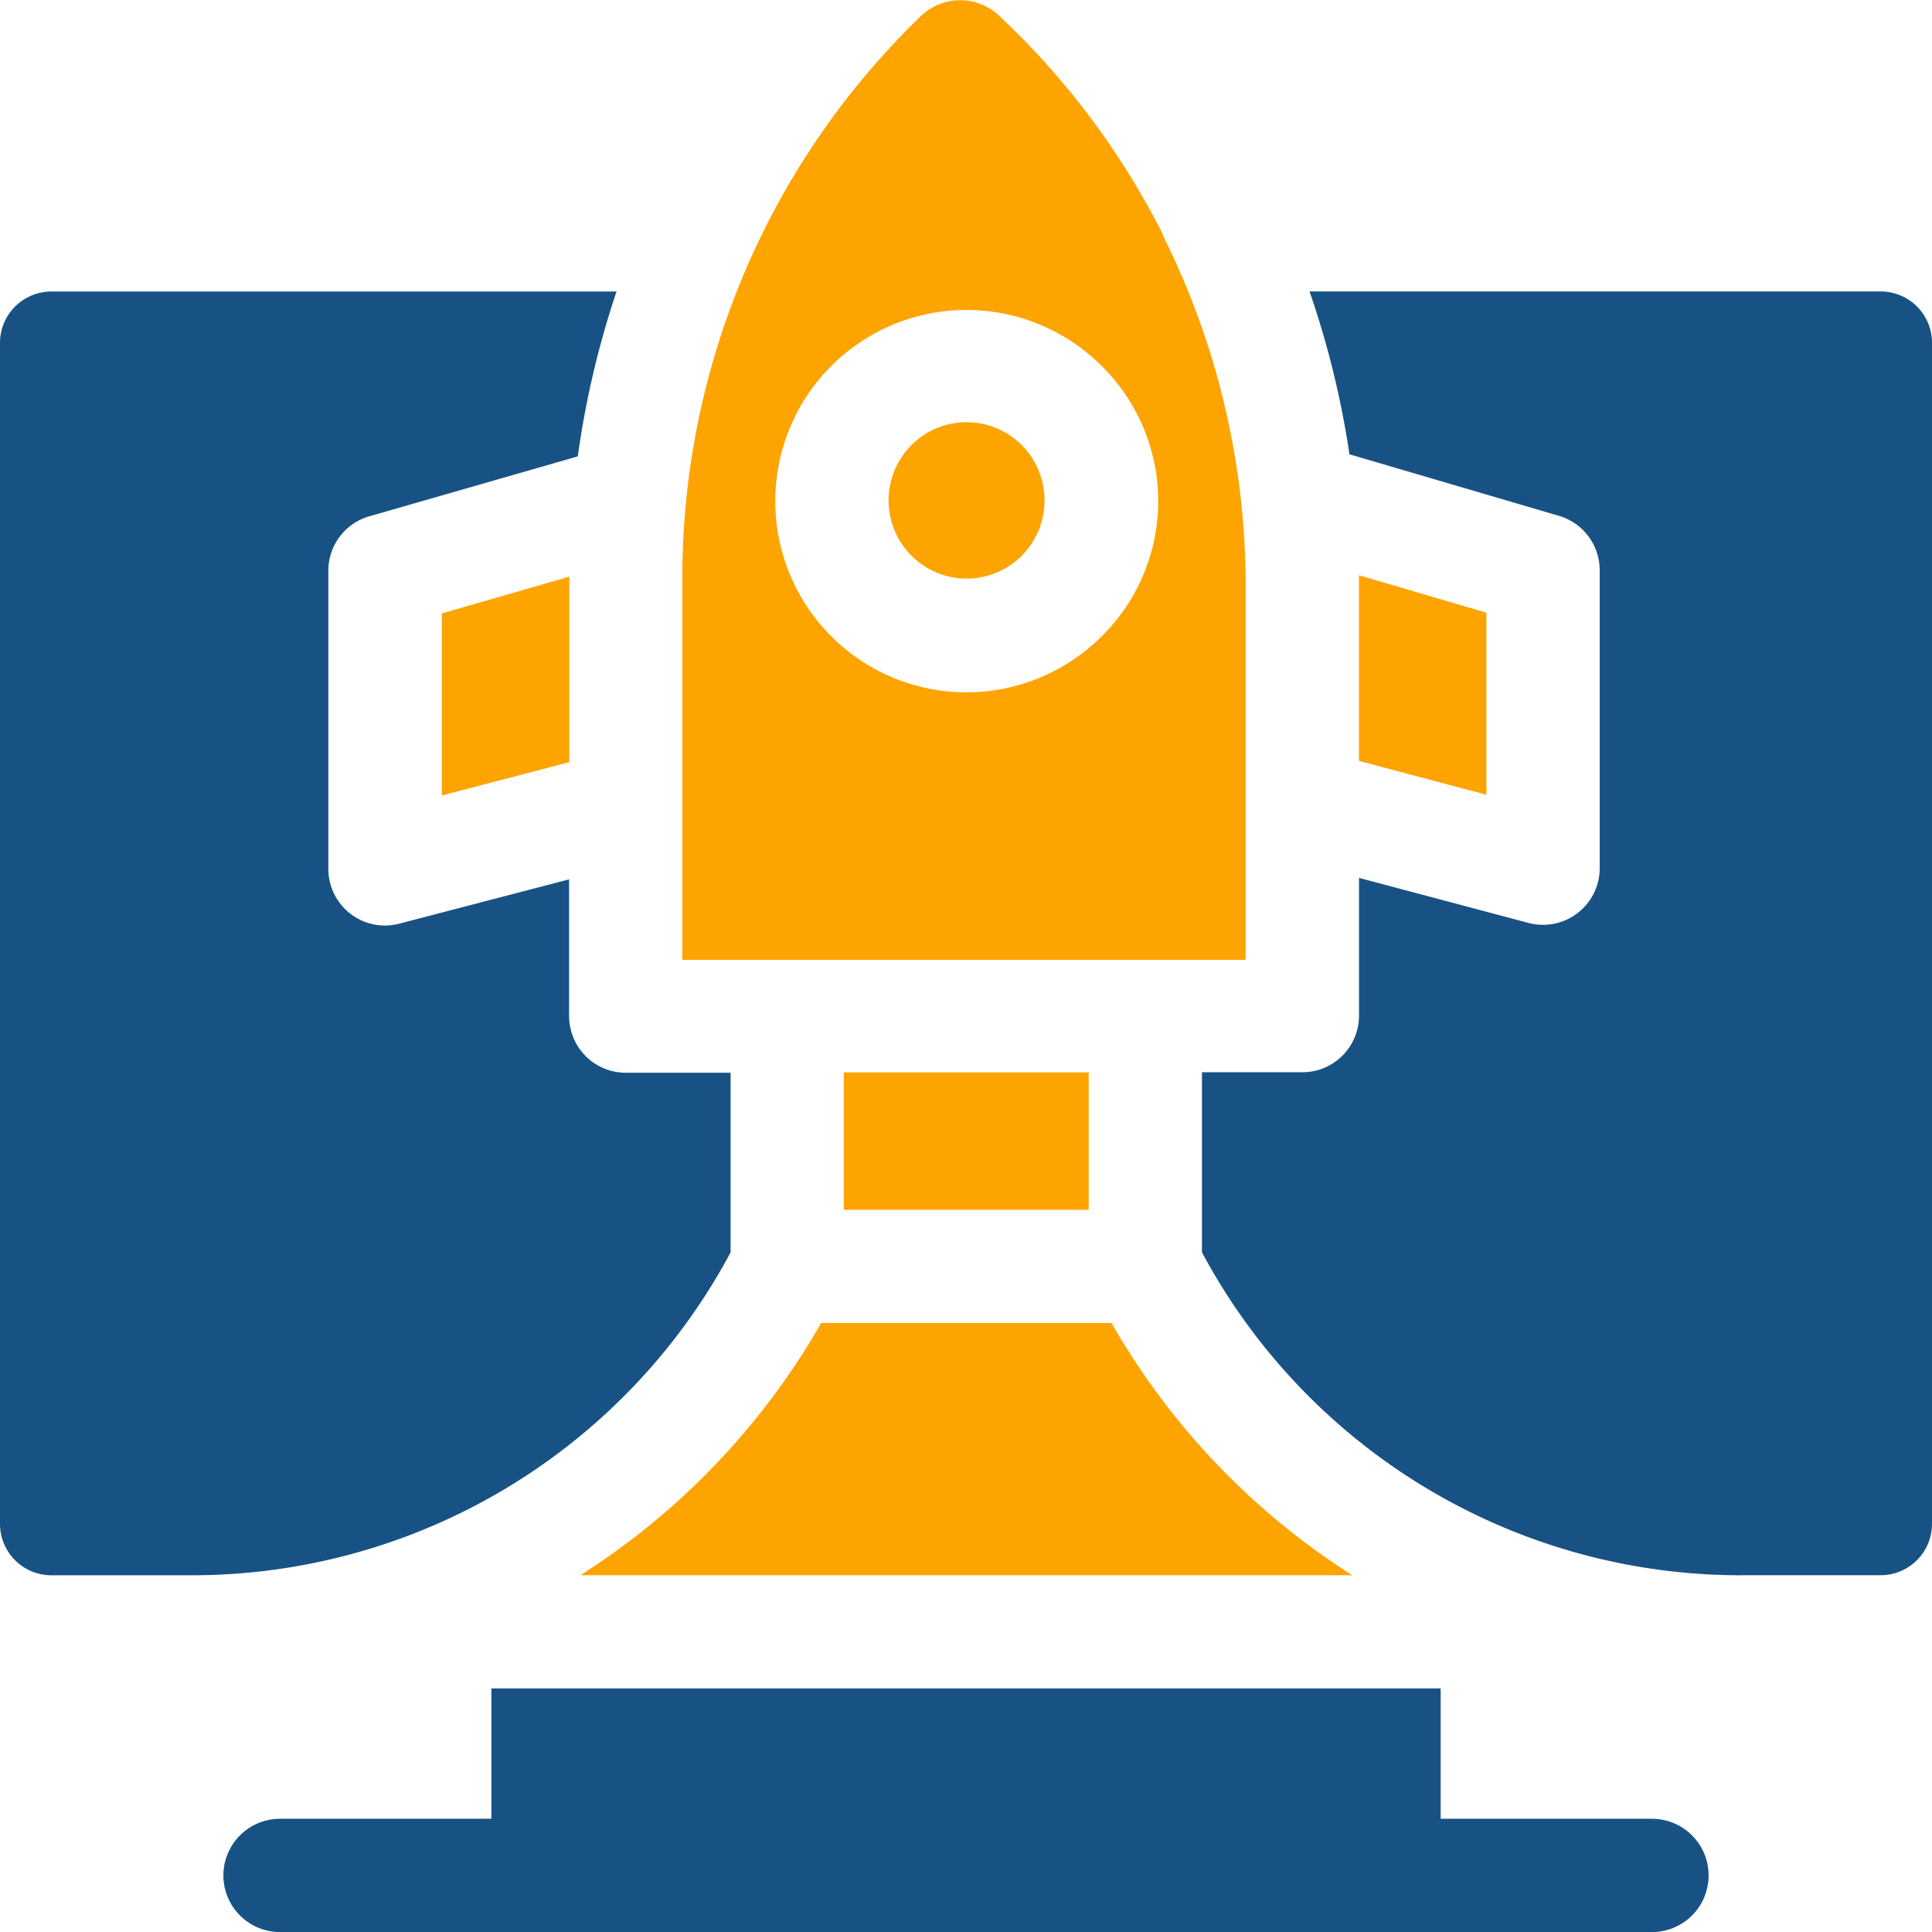
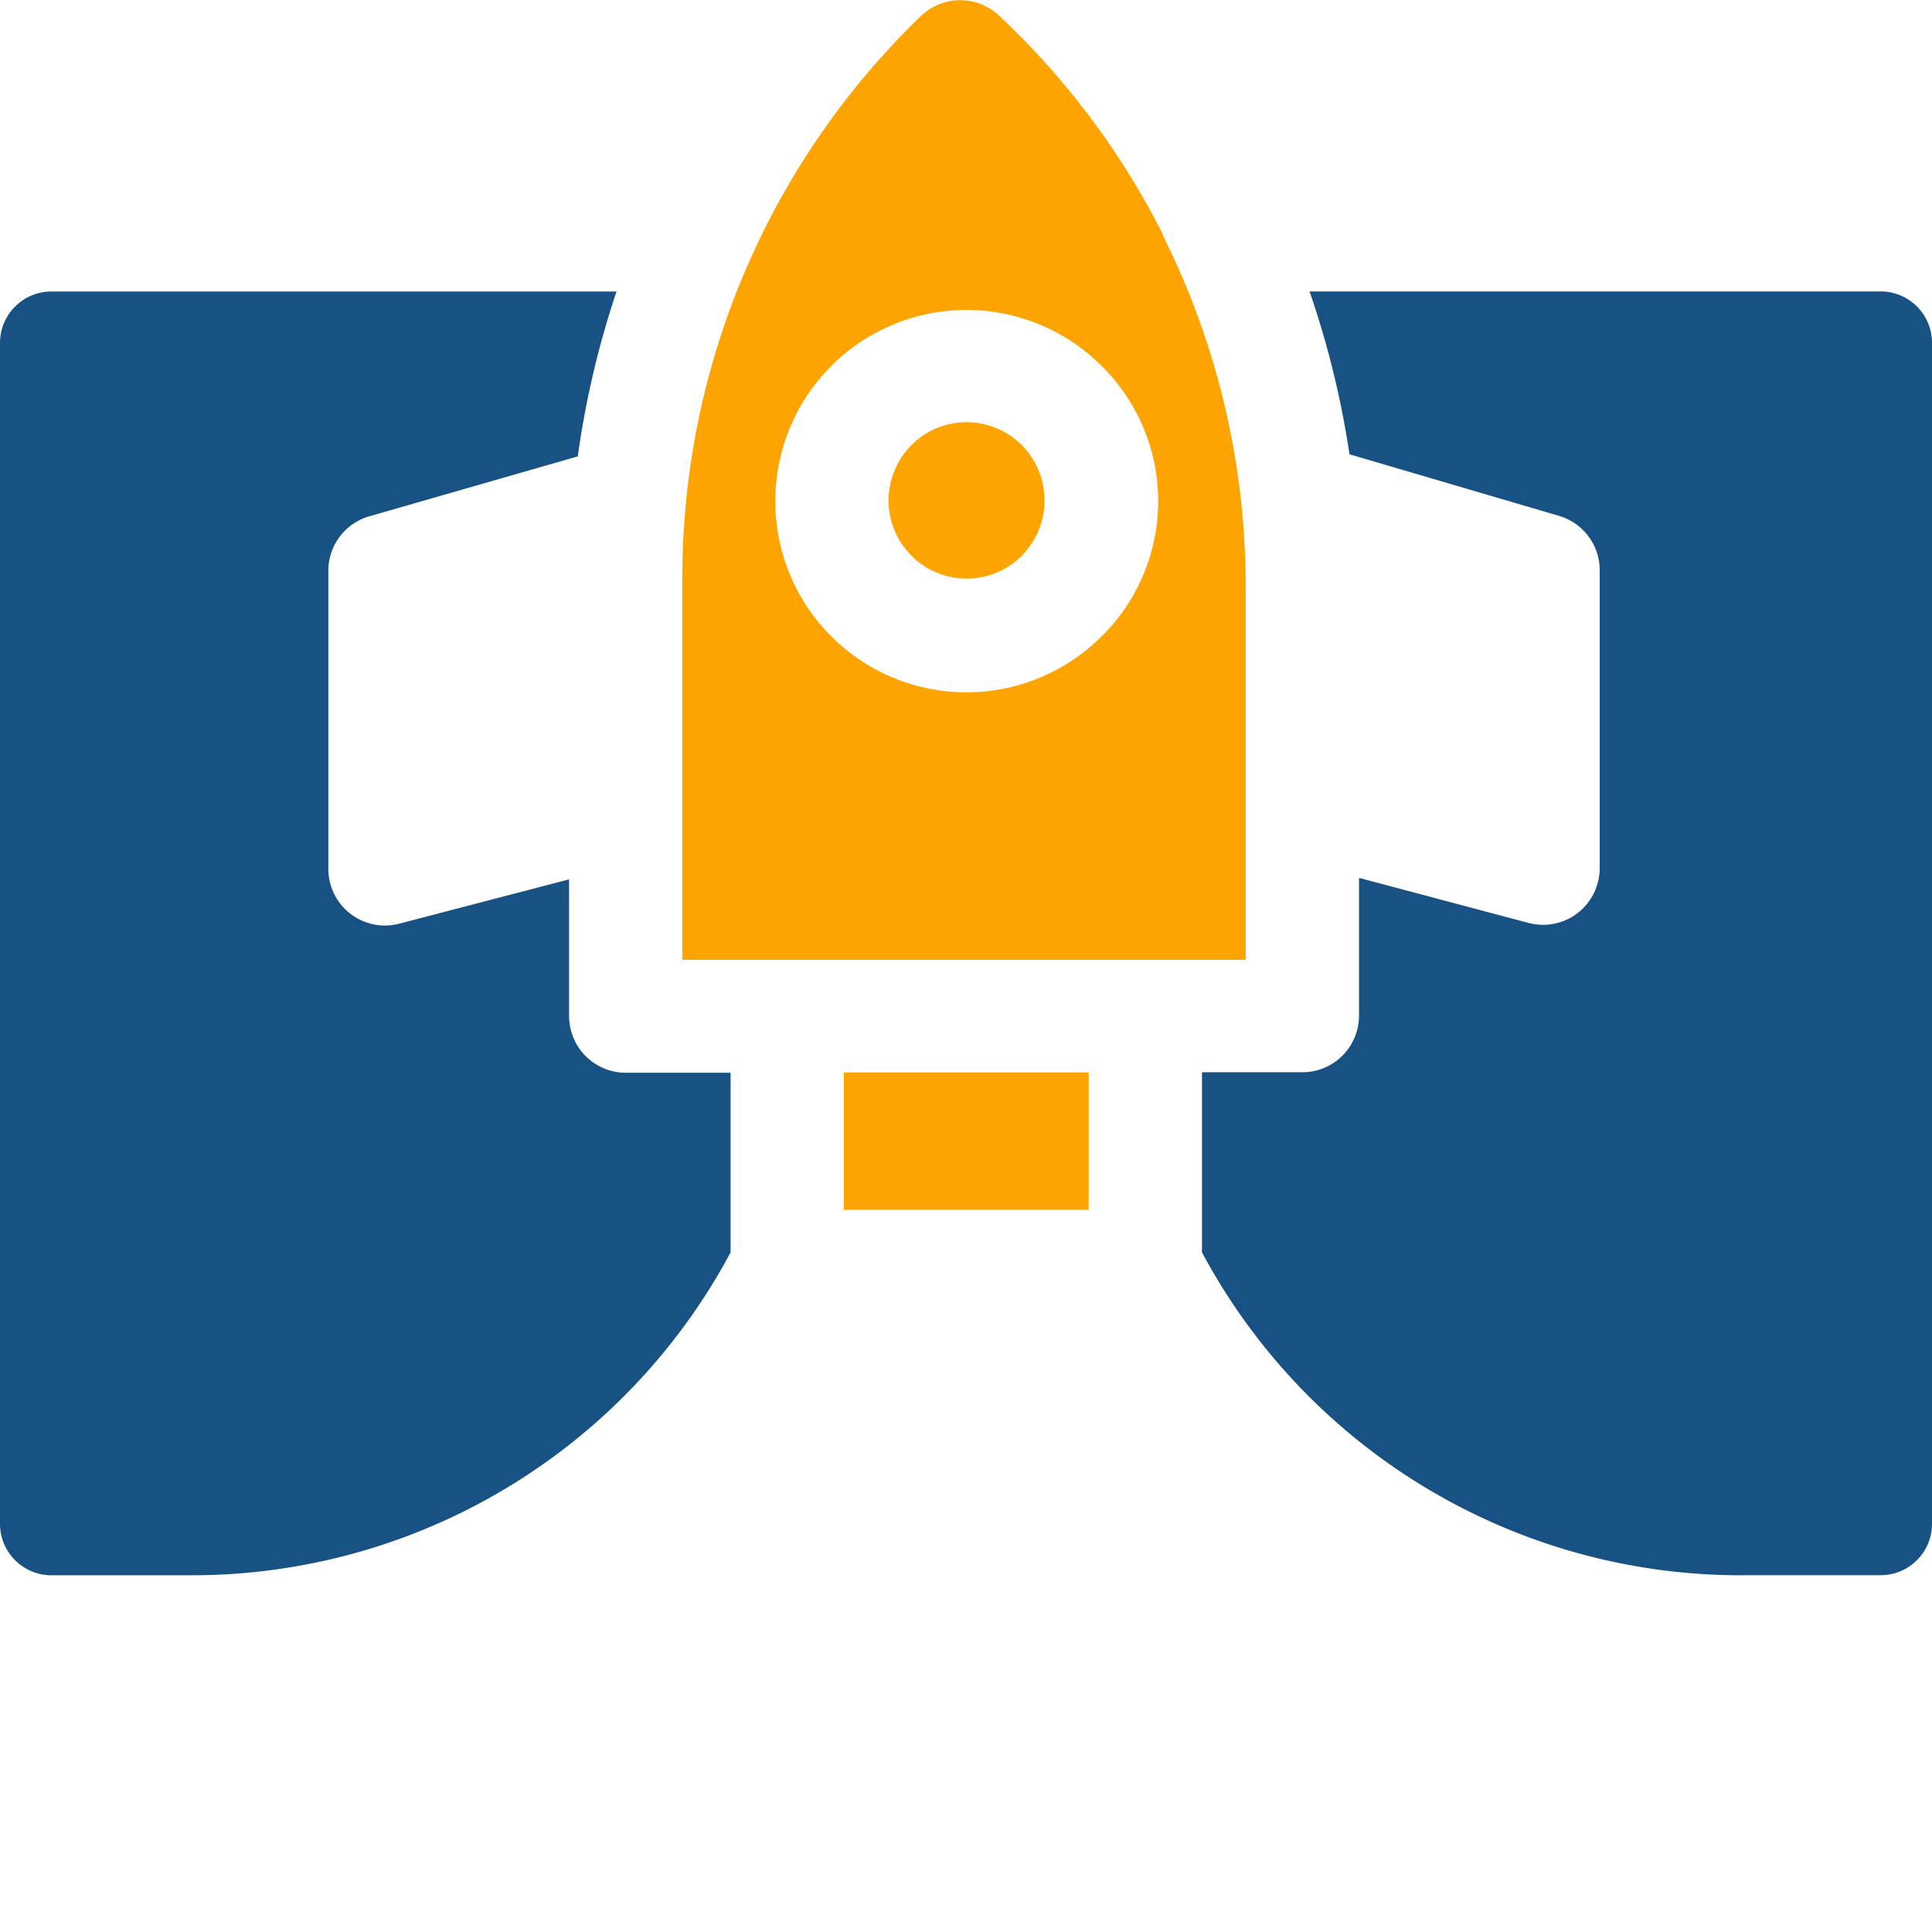
<svg xmlns="http://www.w3.org/2000/svg" width="27.285" height="27.285" viewBox="0 0 27.285 27.285">
  <defs>
    <clipPath id="clip-path">
      <rect id="Rectangle_98" data-name="Rectangle 98" width="27.285" height="27.285" fill="none" />
    </clipPath>
  </defs>
  <g id="Accelerate_Decision_Making" transform="translate(0 0)">
    <g id="Group_110" data-name="Group 110" transform="translate(0 0)" clip-path="url(#clip-path)">
      <path id="Path_437" data-name="Path 437" d="M10.318,18.6l0-2.541H8.838a.8.8,0,0,1-.726-.463.817.817,0,0,1-.075-.351l0-1.917-2.4.626a.821.821,0,0,1-.2.026.8.8,0,0,1-.8-.8l0-4.207A.8.8,0,0,1,5.217,8.2L8.16,7.354a12.838,12.838,0,0,1,.547-2.328H.727A.726.726,0,0,0,0,5.752V22.43a.726.726,0,0,0,.727.726H2.709a8.626,8.626,0,0,0,7.609-4.56" transform="translate(0 -0.909)" fill="#185285" />
      <rect id="Rectangle_97" data-name="Rectangle 97" width="3.458" height="1.941" transform="translate(11.917 15.145)" fill="#fea400" />
      <path id="Path_438" data-name="Path 438" d="M16.42,7.279a1.093,1.093,0,0,0-.778.323,1.106,1.106,0,0,0,0,1.562,1.1,1.1,0,0,0,1.558,0,1.109,1.109,0,0,0,0-1.562,1.1,1.1,0,0,0-.78-.323" transform="translate(-2.77 -1.316)" fill="#fea400" />
-       <path id="Path_439" data-name="Path 439" d="M9.416,12.561l0-2.613V9.941l-1.8.519,0,2.571Z" transform="translate(-1.376 -1.797)" fill="#fea400" />
      <path id="Path_440" data-name="Path 440" d="M18.554,3.318a11.062,11.062,0,0,0-2.321-3.1.8.8,0,0,0-1.1.008,11.027,11.027,0,0,0-3.37,7.929l0,5.4,7.956,0,0-5.285a11.052,11.052,0,0,0-1.167-4.941m-.868,5.659a2.7,2.7,0,1,1,0-3.821,2.682,2.682,0,0,1,0,3.821" transform="translate(-2.127 0)" fill="#fea400" />
-       <path id="Path_441" data-name="Path 441" d="M24.026,30.95H21.042V29.109H7.636V30.95H4.651a.8.8,0,1,0,0,1.6H24.026a.8.8,0,1,0,0-1.6" transform="translate(-0.696 -5.264)" fill="#185285" />
-       <path id="Path_442" data-name="Path 442" d="M17.507,22.808l-4.1,0a10.24,10.24,0,0,1-3.4,3.562h10.9a10.235,10.235,0,0,1-3.4-3.563" transform="translate(-1.81 -4.124)" fill="#fea400" />
-       <path id="Path_443" data-name="Path 443" d="M25.228,13.017V10.446l-1.8-.529c0,.046,0,.092,0,.138v2.484Z" transform="translate(-4.236 -1.793)" fill="#fea400" />
      <path id="Path_444" data-name="Path 444" d="M28.333,23.155h1.974a.725.725,0,0,0,.725-.726V5.751a.725.725,0,0,0-.725-.726H22.241a12.778,12.778,0,0,1,.564,2.3l2.961.87a.8.8,0,0,1,.573.768V13.17a.8.8,0,0,1-.8.8.821.821,0,0,1-.206-.027l-2.393-.636v1.945a.8.8,0,0,1-.8.8H20.722v2.543a8.628,8.628,0,0,0,7.611,4.561" transform="translate(-3.747 -0.909)" fill="#185285" />
    </g>
  </g>
</svg>